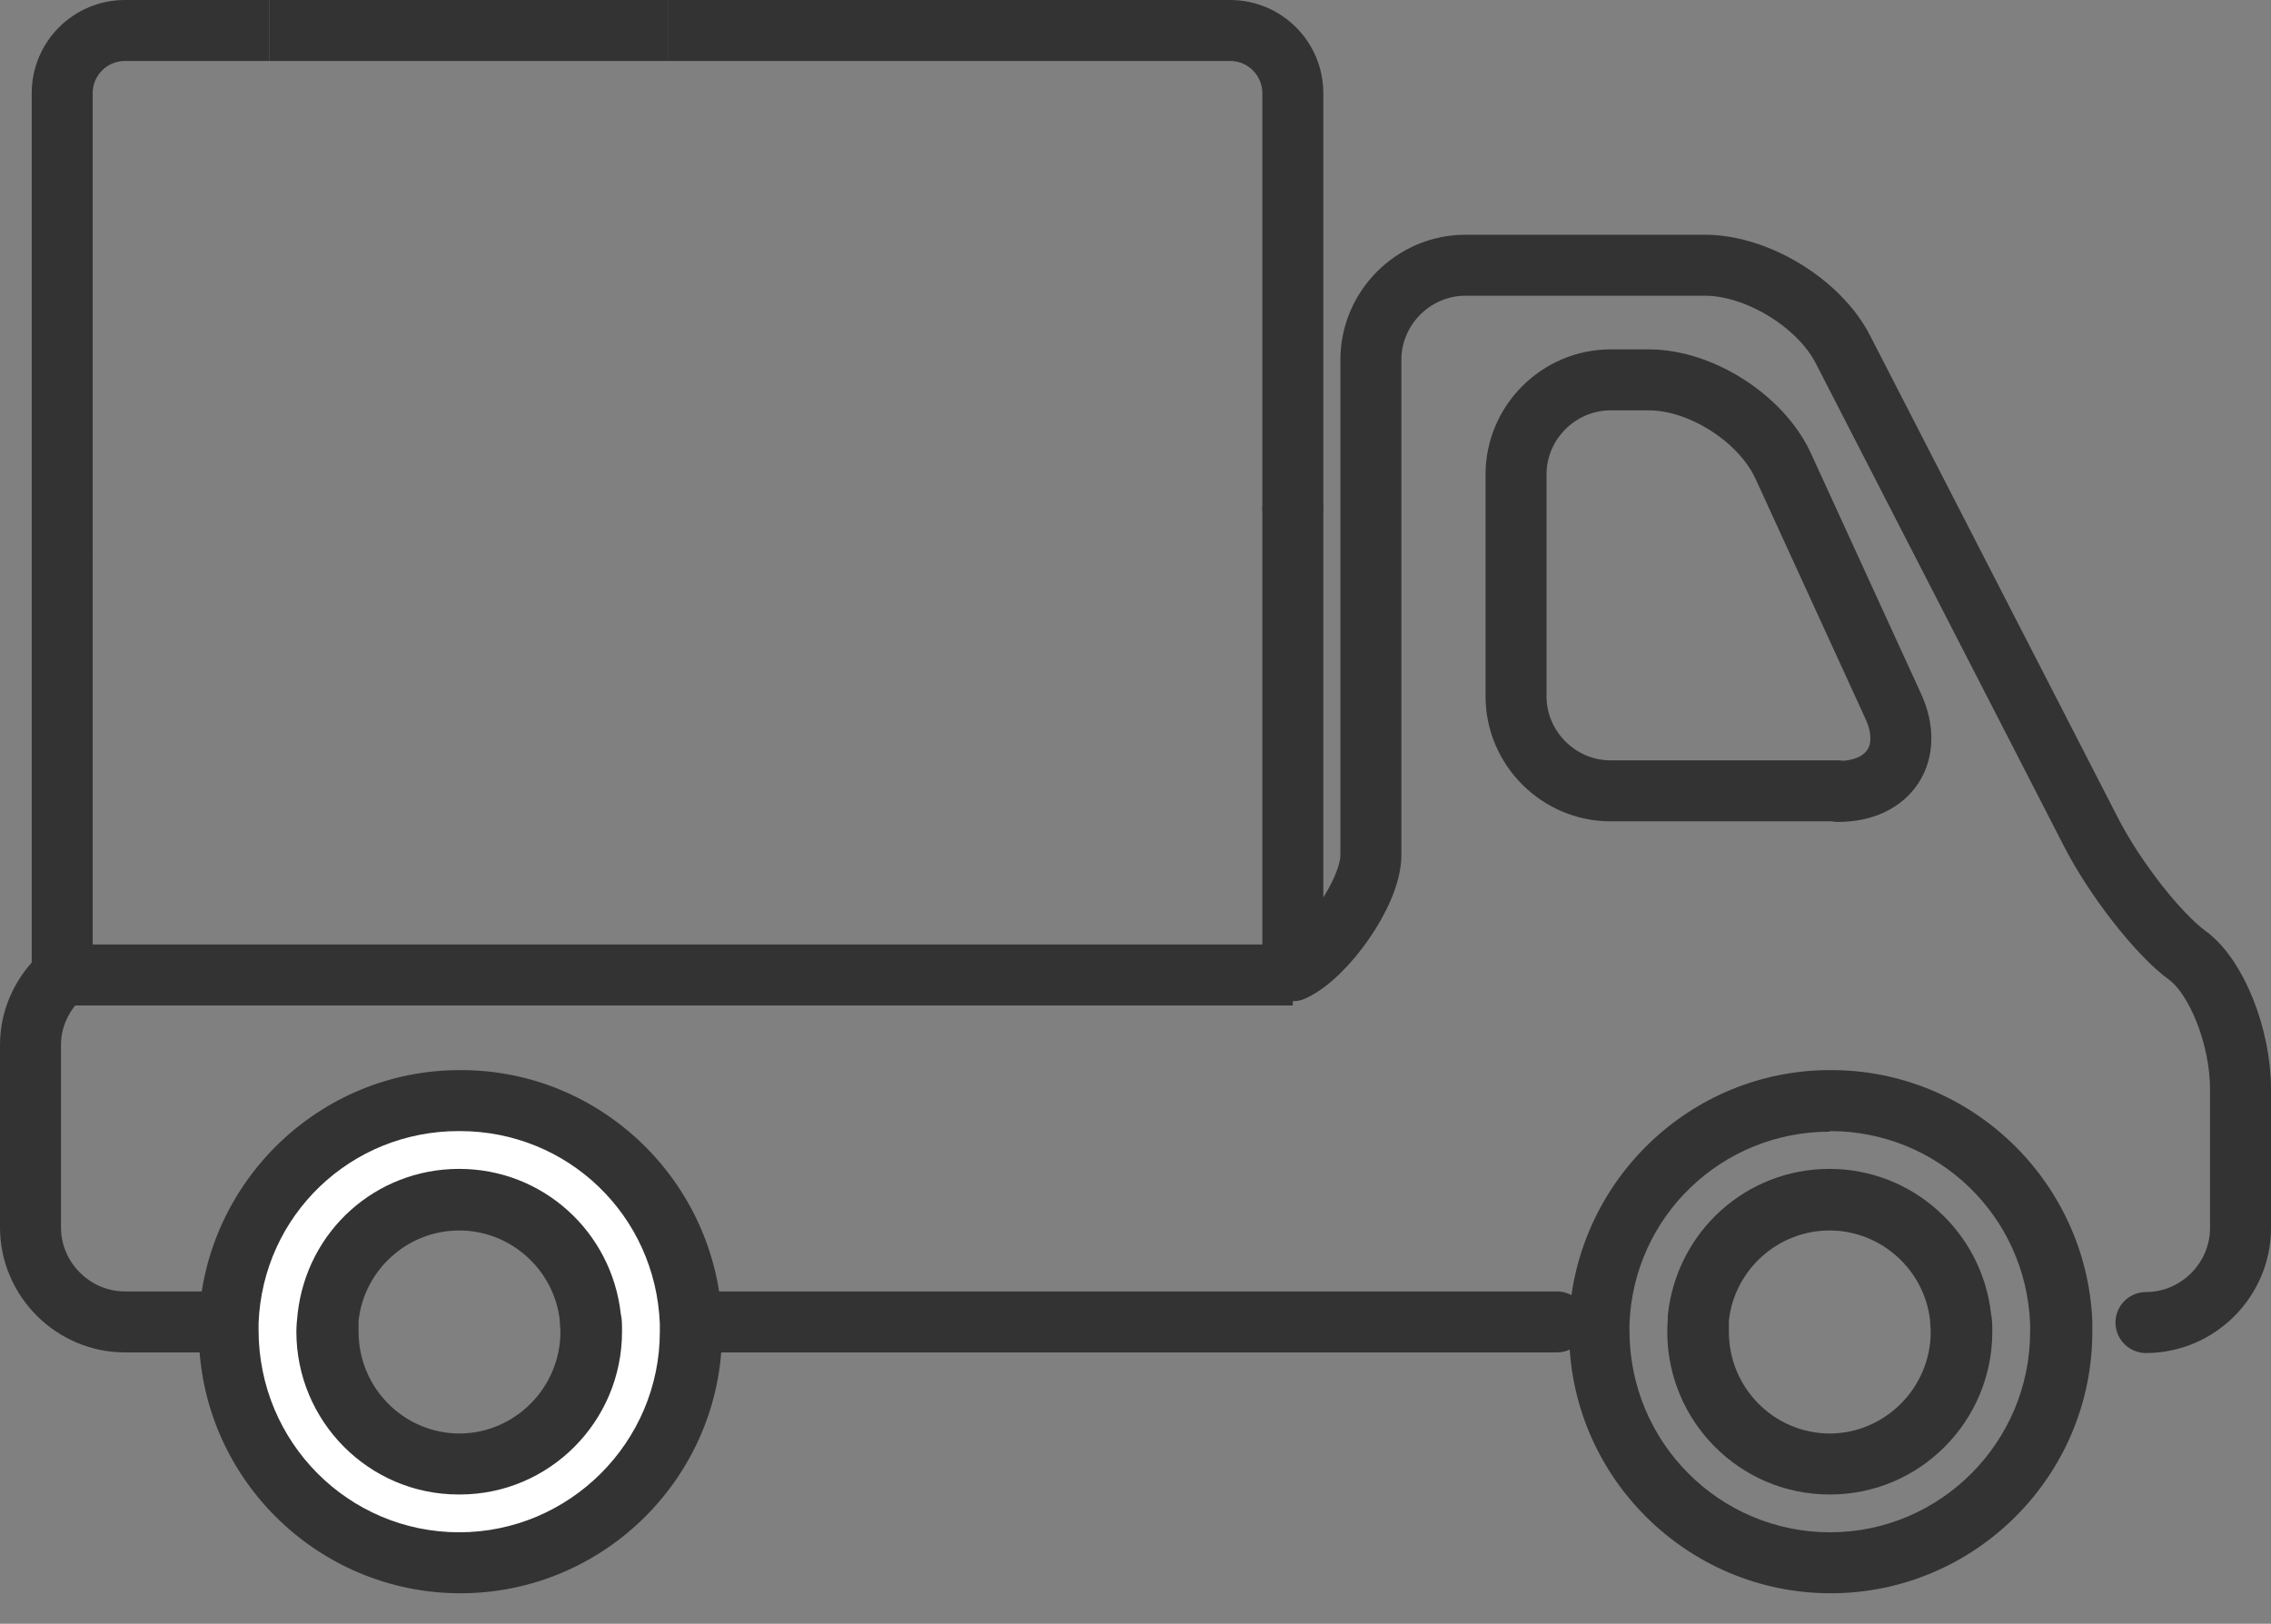
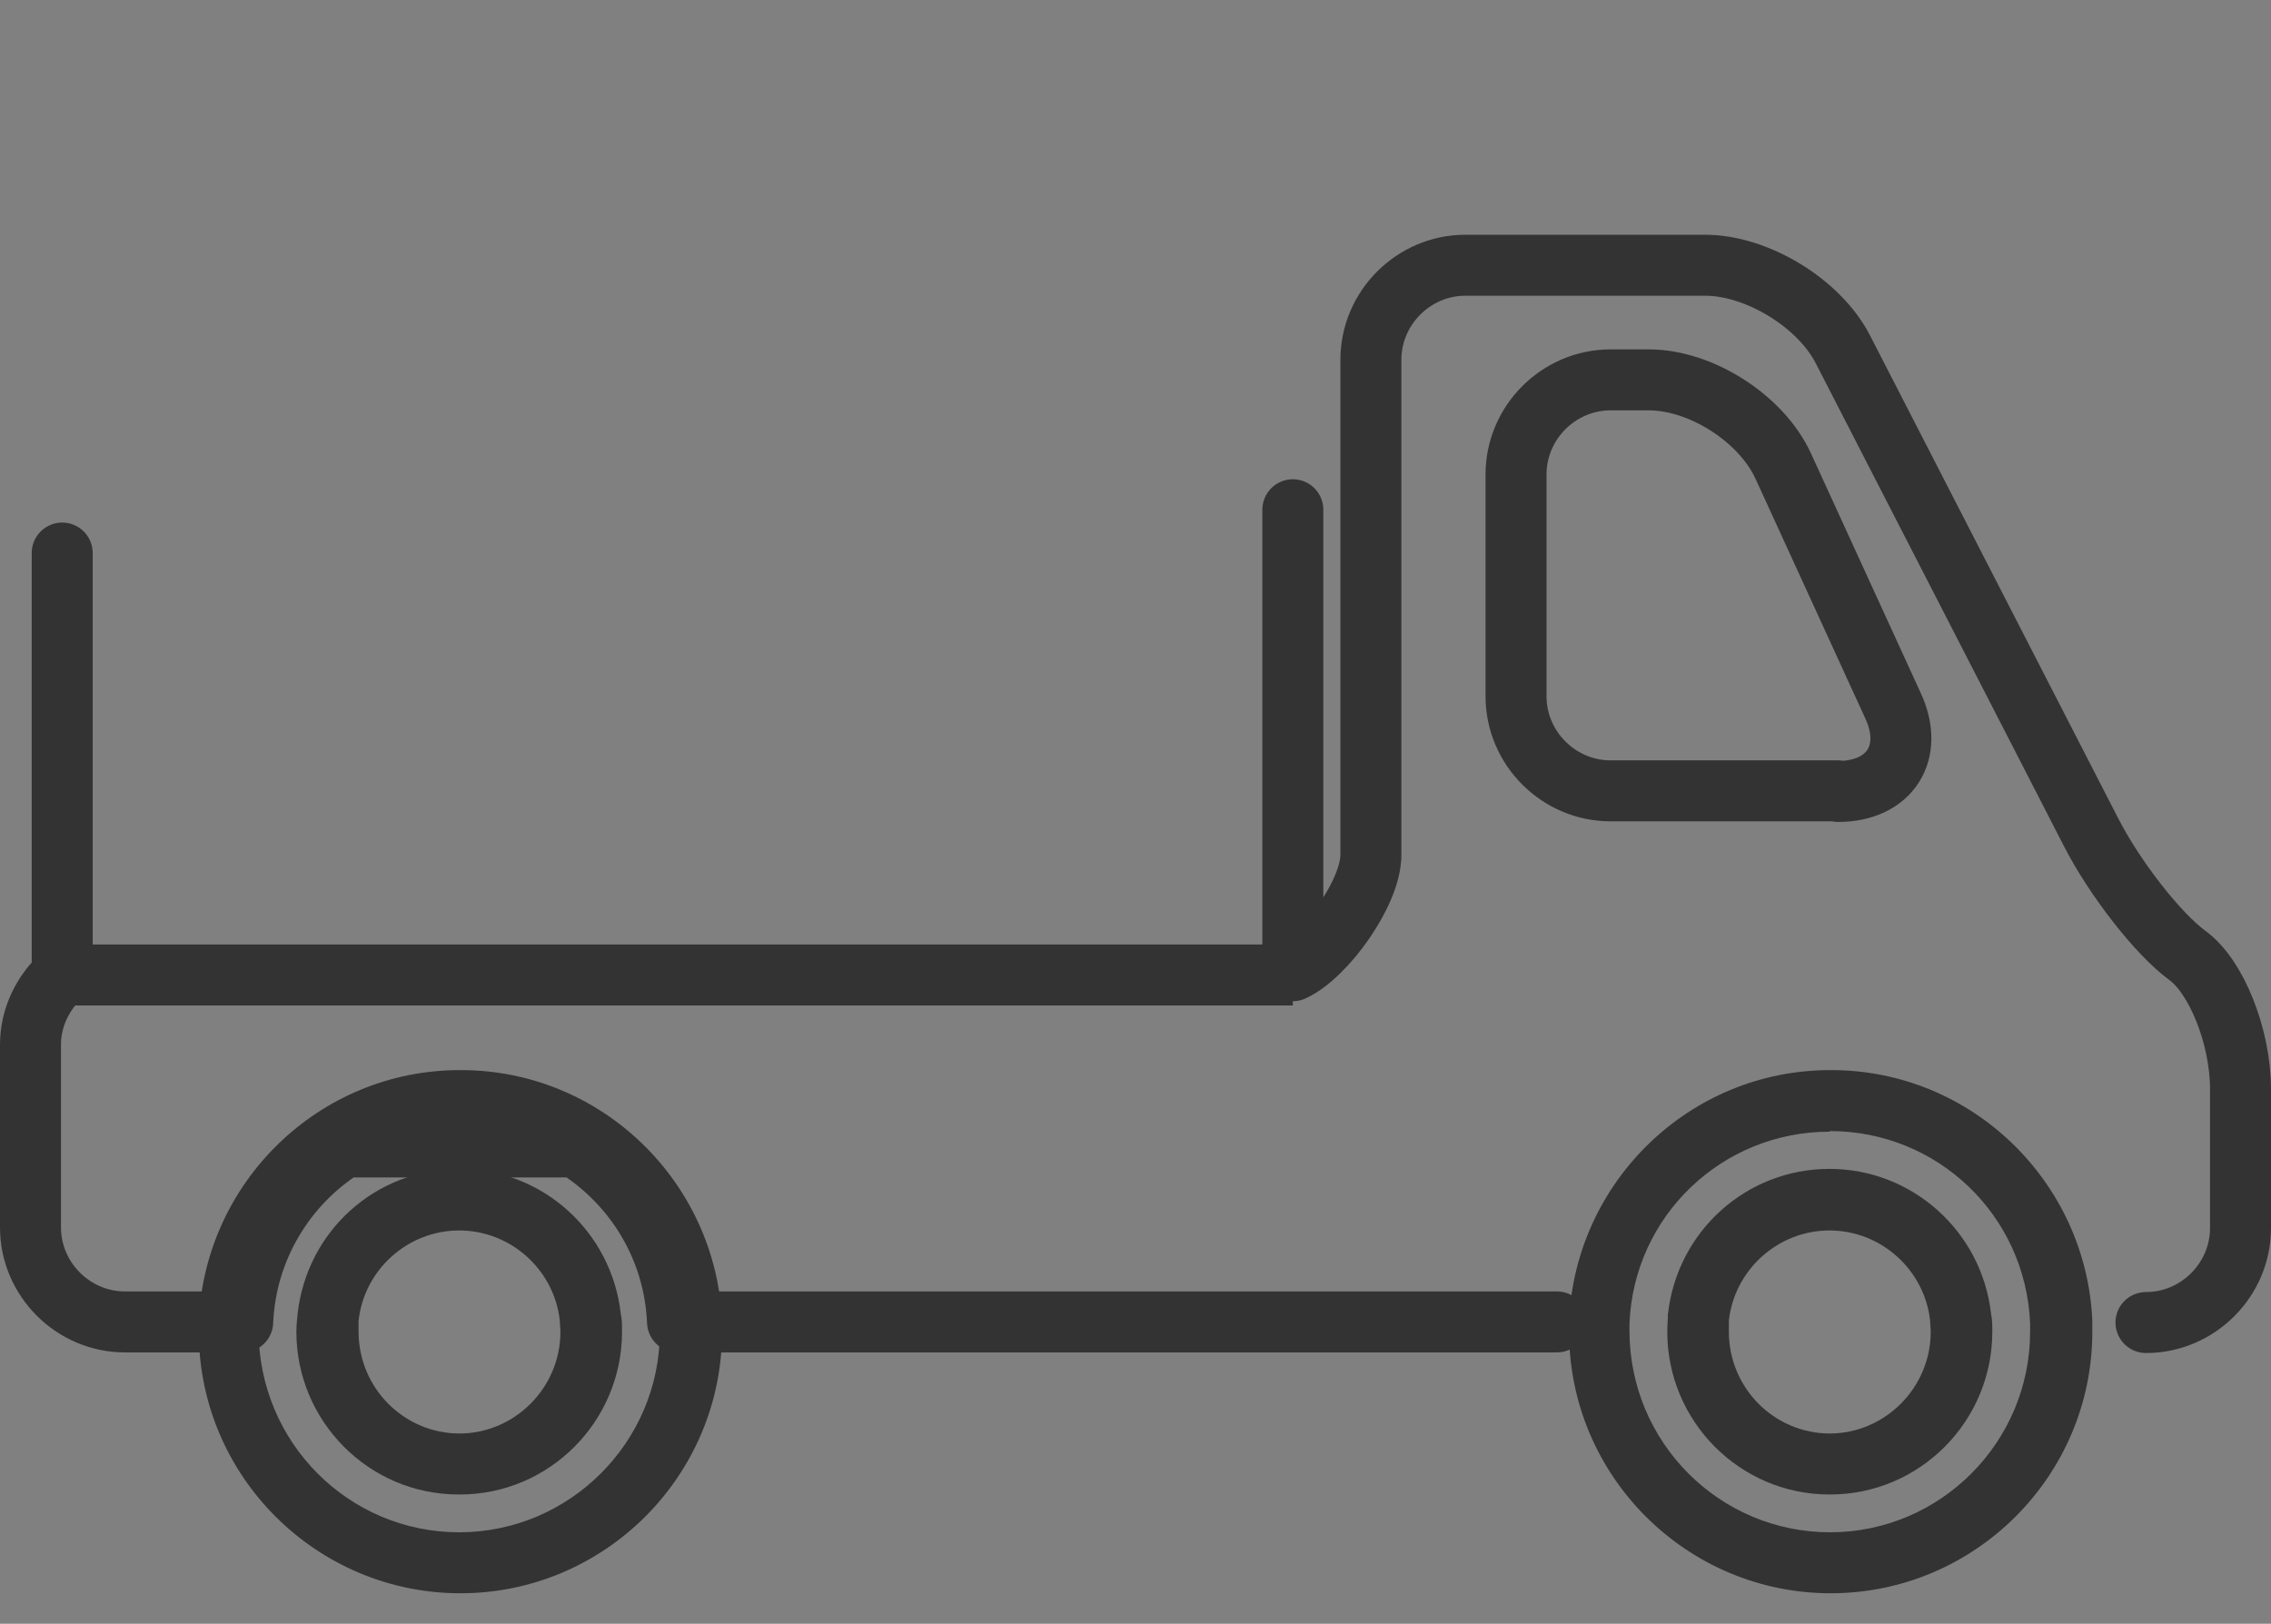
<svg xmlns="http://www.w3.org/2000/svg" id="Layer_2" data-name="Layer 2" viewBox="0 0 37.24 26.63">
  <rect x="0" y="0" width="37.24" height="26.63" fill="#808080" stroke="none" />
  <defs>
    <style>
      .cls-1, .cls-2 {
        fill: none;
        stroke: #333;
      }

      .cls-3 {
        fill: #fff;
      }

      .cls-2 {
        stroke-linecap: round;
        stroke-linejoin: round;
      }

      .cls-4 {
        fill: #333;
      }
    </style>
  </defs>
  <g id="_コンテンツ" data-name="コンテンツ">
    <g>
      <g>
-         <path class="cls-1" d="M4.42.5h-2.37c-.57,0-1.03.46-1.03,1.03v7.54" />
-         <path class="cls-1" d="M21.2,8.38V1.53c0-.57-.46-1.03-1.03-1.03h-9.22" />
-         <line class="cls-1" x1="10.95" y1=".5" x2="4.42" y2=".5" />
        <path class="cls-2" d="M35.19,21.69c.85,0,1.55-.7,1.55-1.55v-2.28c0-.85-.39-1.84-.87-2.19-.48-.35-1.19-1.26-1.58-2.02l-4.07-7.92c-.39-.76-1.41-1.38-2.26-1.38h-3.93c-.85,0-1.55.7-1.55,1.55v8.12c0,.62-.75,1.66-1.28,1.9v-7.56M1.02,9.07v6.92c-.31.28-.52.69-.52,1.14v3c0,.85.7,1.55,1.55,1.55h1.93c.05-1.21.71-2.27,1.67-2.87h3.79c.97.61,1.62,1.66,1.67,2.87h14.42M30.14,12.97h-3.73c-.85,0-1.55-.7-1.55-1.55v-3.64c0-.85.7-1.55,1.55-1.55h.63c.85,0,1.84.63,2.2,1.41l1.8,3.93c.36.77-.05,1.41-.9,1.41Z" />
      </g>
      <g>
-         <path class="cls-3" d="M7.54,25.63c-2.09,0-3.79-1.7-3.79-3.79v-.17c.09-2.03,1.75-3.62,3.79-3.62s3.69,1.59,3.78,3.63v.16c0,2.09-1.69,3.79-3.78,3.79ZM7.54,19.68c-1.11,0-2.03.83-2.15,1.93,0,.08-.01.16-.01.23,0,1.19.97,2.17,2.16,2.17s2.16-.97,2.16-2.17c0-.08,0-.17-.02-.25-.12-1.08-1.04-1.91-2.15-1.91Z" />
        <path class="cls-4" d="M7.54,18.55c1.77,0,3.21,1.38,3.28,3.16v.08s0,.05,0,.05c0,1.81-1.48,3.29-3.29,3.29s-3.29-1.47-3.29-3.32c0-.04,0-.08,0-.11.07-1.77,1.51-3.15,3.28-3.15M7.54,24.51c1.47,0,2.66-1.2,2.66-2.67,0-.11,0-.21-.02-.29-.15-1.35-1.28-2.38-2.65-2.38s-2.5,1.02-2.65,2.38c-.01.1-.02.19-.02.29,0,1.47,1.19,2.67,2.66,2.67M7.54,17.55c-2.3,0-4.18,1.83-4.28,4.11,0,.06,0,.12,0,.18,0,2.37,1.93,4.29,4.29,4.29s4.29-1.92,4.29-4.29c0-.06,0-.12,0-.18-.1-2.28-1.98-4.11-4.28-4.11h0ZM7.54,23.51c-.92,0-1.66-.75-1.66-1.67,0-.06,0-.12,0-.18.09-.83.8-1.48,1.65-1.48s1.56.65,1.65,1.48c0,.06.01.12.01.18,0,.92-.75,1.67-1.66,1.67h0Z" />
      </g>
      <path class="cls-4" d="M30.01,18.55c1.76,0,3.21,1.38,3.28,3.16v.05s0,0,0,0v.08c0,1.81-1.47,3.29-3.28,3.29s-3.29-1.47-3.29-3.31c0-.04,0-.08,0-.11.07-1.77,1.52-3.15,3.28-3.15M30.01,24.51c1.47,0,2.66-1.2,2.66-2.67,0-.1,0-.19-.02-.29-.15-1.35-1.29-2.38-2.65-2.38s-2.5,1.02-2.65,2.39c0,.09-.01.18-.01.28,0,1.47,1.19,2.67,2.66,2.67M30.01,17.55c-2.3,0-4.18,1.83-4.28,4.11,0,.06,0,.12,0,.18,0,2.37,1.93,4.29,4.29,4.29s4.29-1.92,4.29-4.29c0-.06,0-.12,0-.18-.1-2.28-1.98-4.11-4.28-4.11h0ZM30.01,23.51c-.92,0-1.66-.75-1.66-1.67,0-.06,0-.12,0-.18.09-.83.8-1.48,1.65-1.48s1.56.65,1.65,1.48c0,.06.01.12.01.18,0,.92-.75,1.67-1.66,1.67h0Z" />
      <line class="cls-1" x1="1.02" y1="15.99" x2="21.2" y2="15.99" />
    </g>
  </g>
</svg>